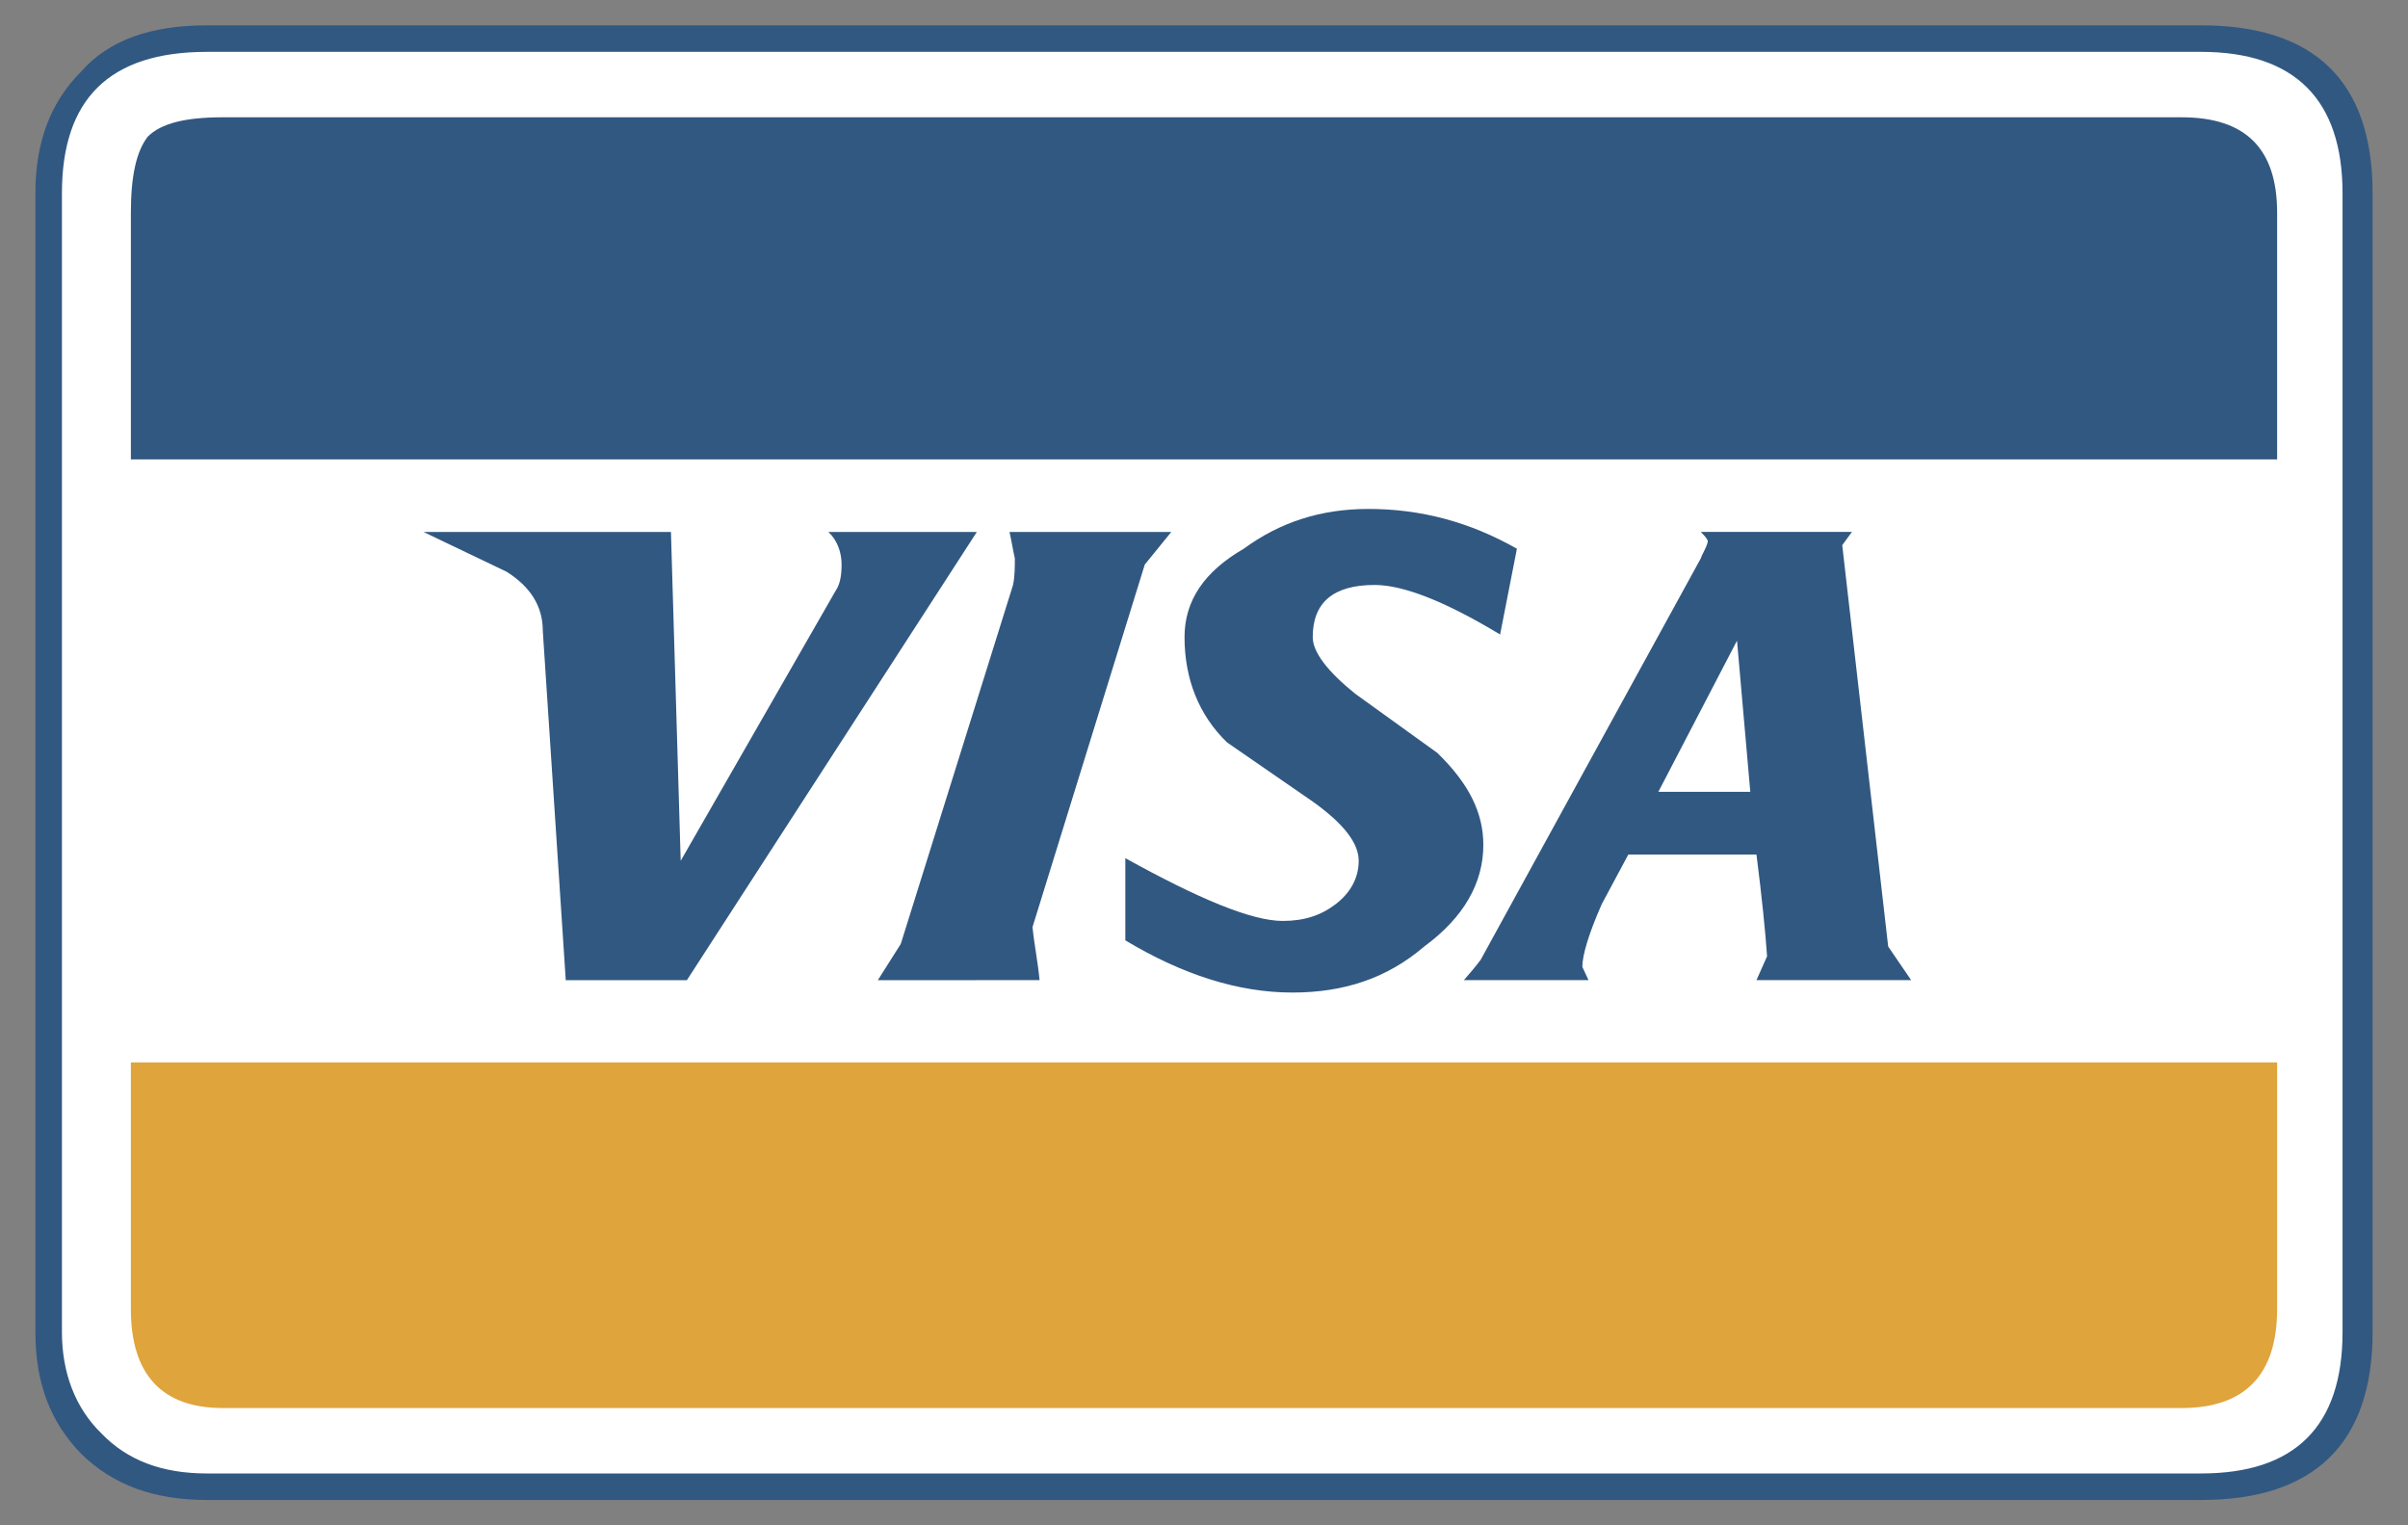
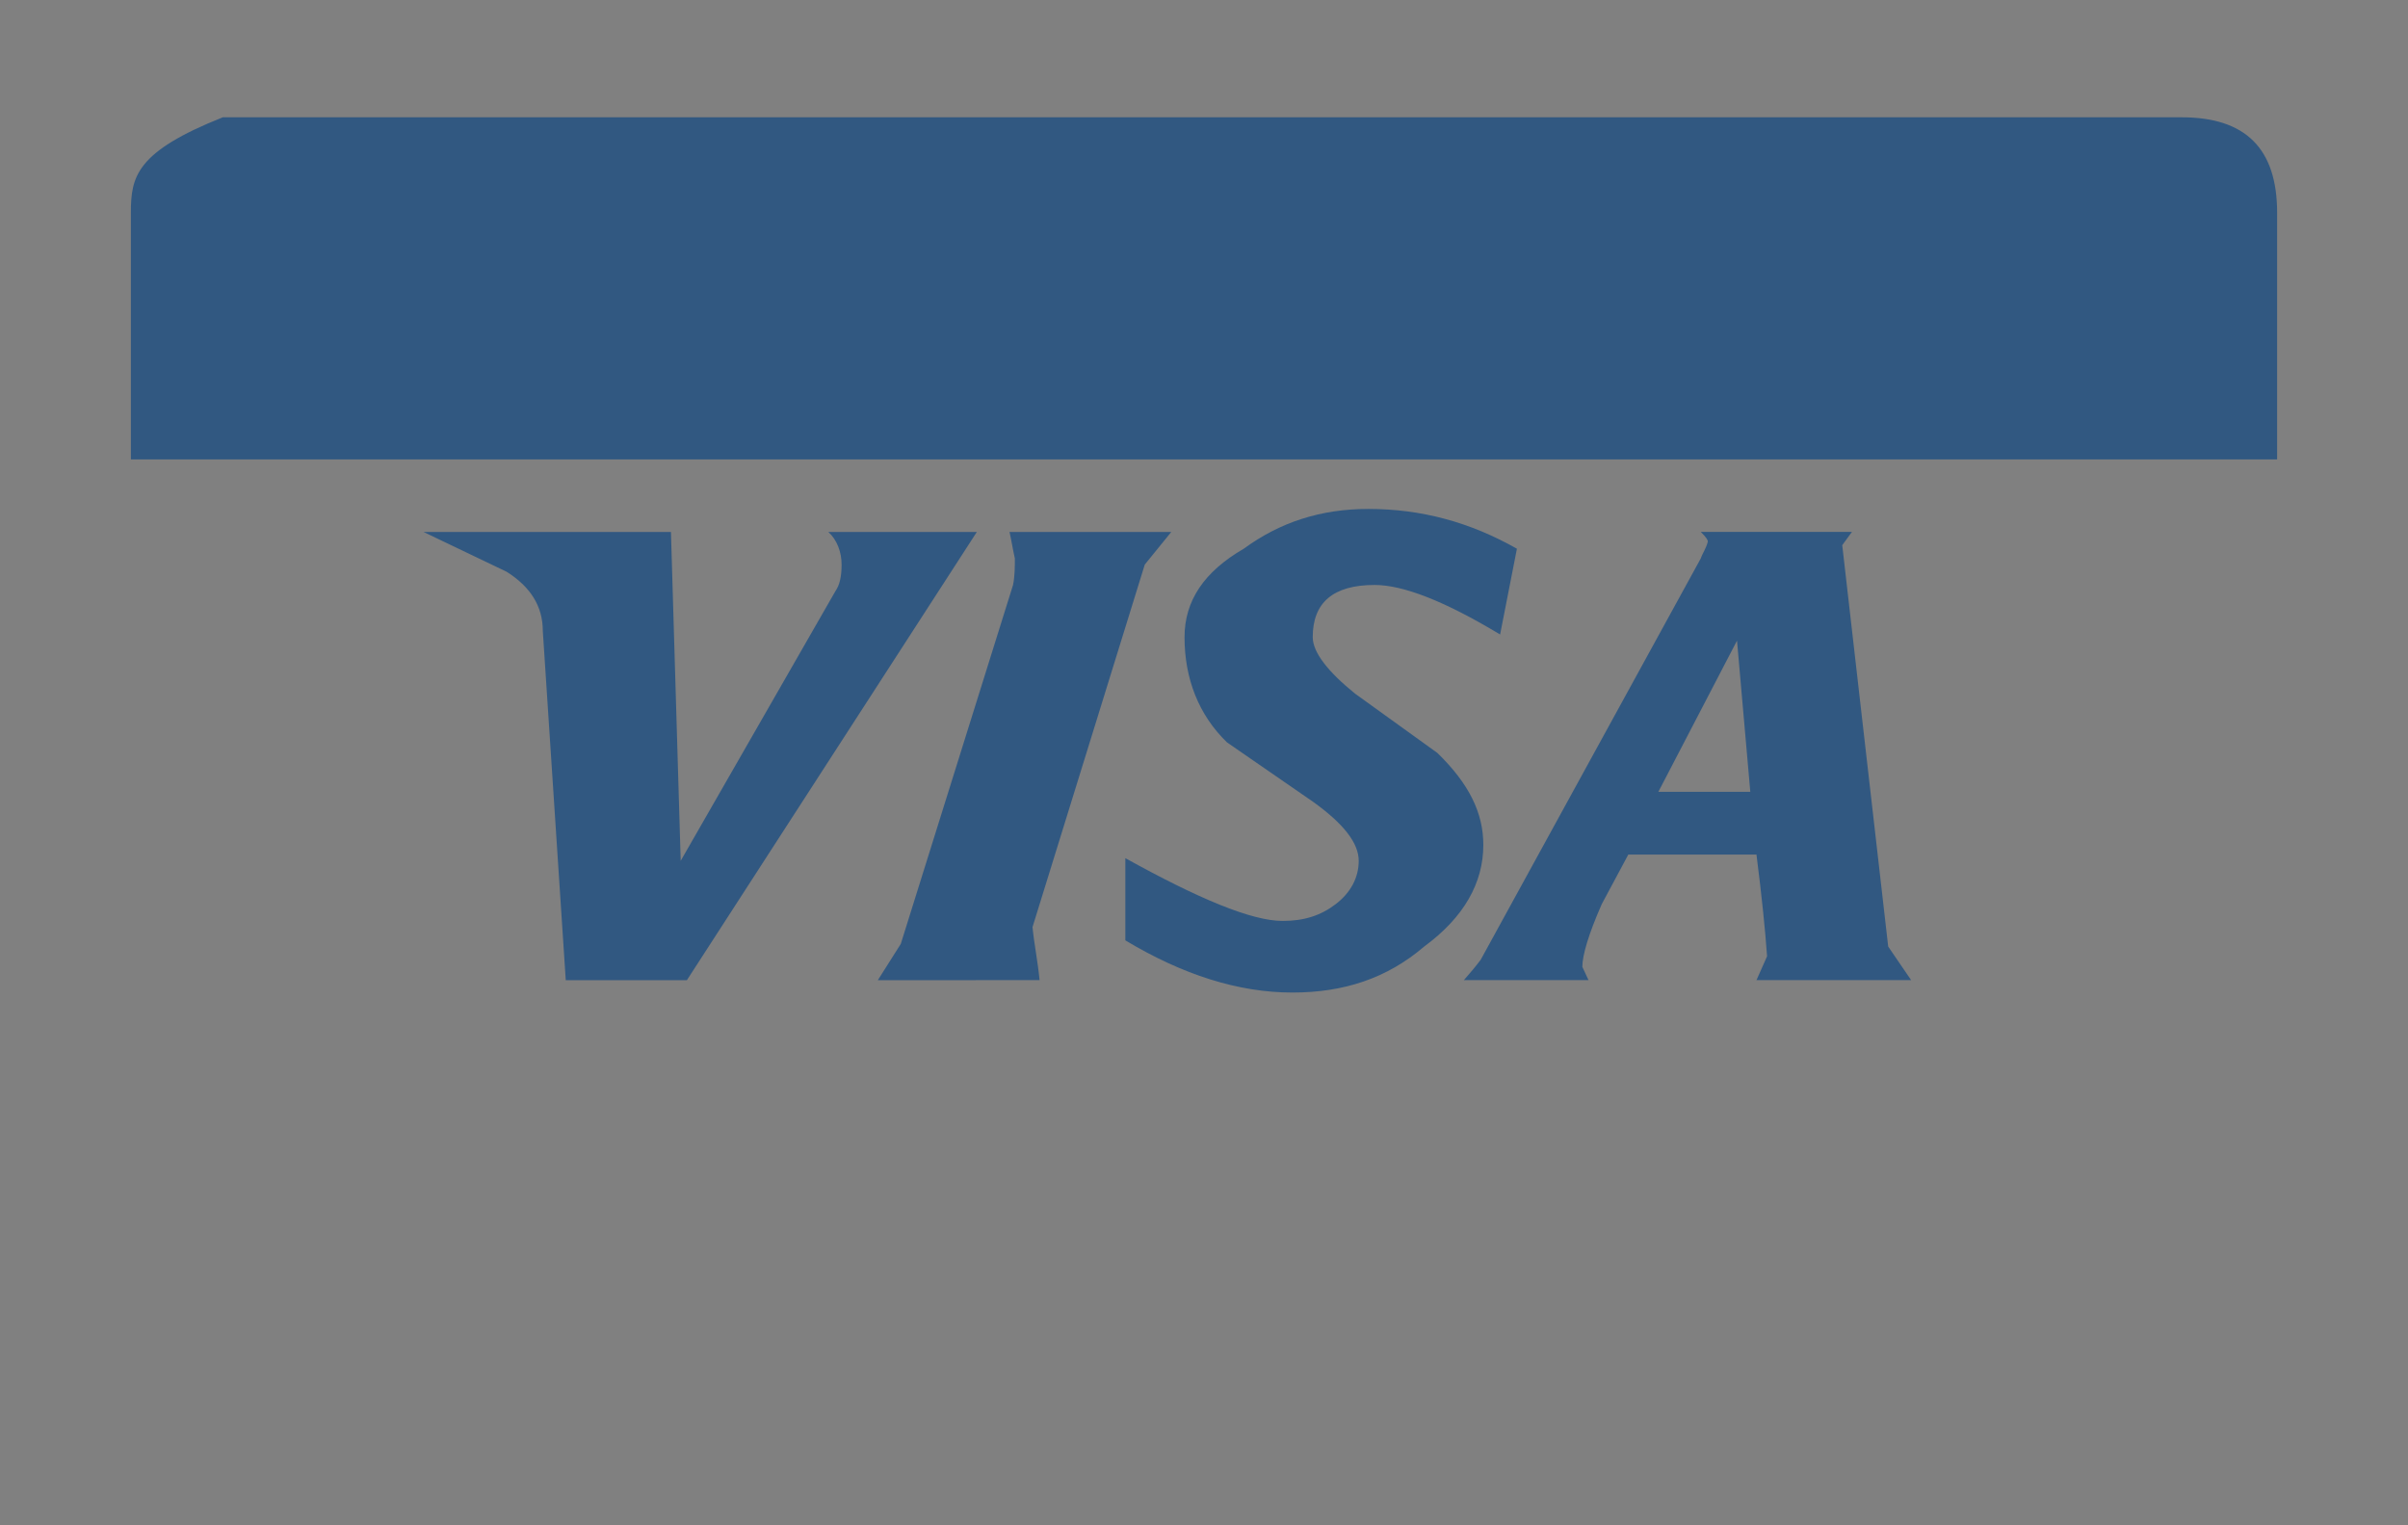
<svg xmlns="http://www.w3.org/2000/svg" width="60" height="38" viewBox="0 0 60 38" fill="none">
  <rect x="0" y="0" width="60" height="38" fill="#808080" stroke="none" />
-   <path fill-rule="evenodd" clip-rule="evenodd" d="M1 5C1 2.791 2.791 1 5 1H55C57.209 1 59 2.791 59 5V33C59 35.209 57.209 37 55 37H5C2.791 37 1 35.209 1 33V5Z" fill="white" />
-   <path fill-rule="evenodd" clip-rule="evenodd" d="M59.118 4.816C59.118 2.019 57.664 0.631 54.844 0.631H5.155C3.746 0.631 2.711 1.005 2.028 1.776C1.257 2.547 0.882 3.538 0.882 4.816V33.185C0.882 34.462 1.257 35.431 2.028 36.224C2.821 36.995 3.834 37.369 5.155 37.369H54.844C57.664 37.369 59.118 35.96 59.118 33.185V4.816ZM54.844 1.292C57.179 1.292 58.369 2.481 58.369 4.816V33.185C58.369 35.541 57.179 36.708 54.844 36.708H5.155C4.032 36.708 3.173 36.378 2.534 35.717C1.874 35.078 1.543 34.197 1.543 33.184V4.816C1.543 2.481 2.711 1.292 5.155 1.292H54.844Z" fill="#315881" />
-   <path fill-rule="evenodd" clip-rule="evenodd" d="M5.552 2.922C4.605 2.922 4.01 3.076 3.68 3.406C3.393 3.781 3.261 4.397 3.261 5.3V11.445H56.739V5.3C56.739 3.693 55.945 2.922 54.36 2.922H5.552Z" fill="#315881" />
-   <path fill-rule="evenodd" clip-rule="evenodd" d="M3.261 32.612C3.261 34.241 4.032 35.078 5.552 35.078H54.36C55.945 35.078 56.739 34.241 56.739 32.612V26.467H3.261V32.612Z" fill="#DFA43B" />
+   <path fill-rule="evenodd" clip-rule="evenodd" d="M5.552 2.922C3.393 3.781 3.261 4.397 3.261 5.3V11.445H56.739V5.3C56.739 3.693 55.945 2.922 54.36 2.922H5.552Z" fill="#315881" />
  <path fill-rule="evenodd" clip-rule="evenodd" d="M20.97 14.066C20.97 14.353 20.925 14.573 20.816 14.727L16.961 21.445L16.718 13.252H10.552L12.622 14.243C13.216 14.617 13.525 15.101 13.525 15.718L14.097 24.419H17.115L24.34 13.252H20.639C20.859 13.45 20.97 13.758 20.97 14.066ZM45.903 13.582L46.145 13.251H42.378C42.51 13.383 42.554 13.449 42.554 13.493C42.51 13.669 42.422 13.78 42.378 13.912L36.894 23.911C36.762 24.087 36.629 24.242 36.475 24.418H39.581L39.427 24.087C39.427 23.801 39.581 23.273 39.911 22.524L40.572 21.29H43.766C43.898 22.326 43.986 23.185 44.03 23.824L43.766 24.418H47.62L47.048 23.581L45.903 13.582ZM43.612 19.727H41.321L43.281 15.96L43.612 19.727ZM34.097 12.679C32.908 12.679 31.894 13.009 30.991 13.67C30 14.243 29.515 14.969 29.515 15.873C29.515 16.908 29.868 17.811 30.572 18.494L32.709 19.969C33.48 20.52 33.855 21.004 33.855 21.445C33.855 21.863 33.656 22.238 33.282 22.524C32.908 22.811 32.489 22.943 31.96 22.943C31.189 22.943 29.868 22.392 28.04 21.379V23.427C29.471 24.286 30.859 24.727 32.203 24.727C33.48 24.727 34.559 24.375 35.485 23.582C36.476 22.855 36.96 21.996 36.96 21.049C36.96 20.255 36.608 19.529 35.815 18.758L33.766 17.282C33.084 16.732 32.709 16.247 32.709 15.873C32.709 15.014 33.216 14.573 34.251 14.573C34.956 14.573 35.991 14.97 37.378 15.807L37.797 13.67C36.63 13.009 35.418 12.679 34.097 12.679ZM25.903 24.418C25.859 23.956 25.771 23.538 25.727 23.097L28.524 14.066L29.185 13.252H25.154C25.199 13.45 25.242 13.714 25.287 13.912C25.287 14.111 25.287 14.353 25.242 14.573L22.445 23.515L21.873 24.419L25.903 24.418Z" fill="#315881" />
</svg>